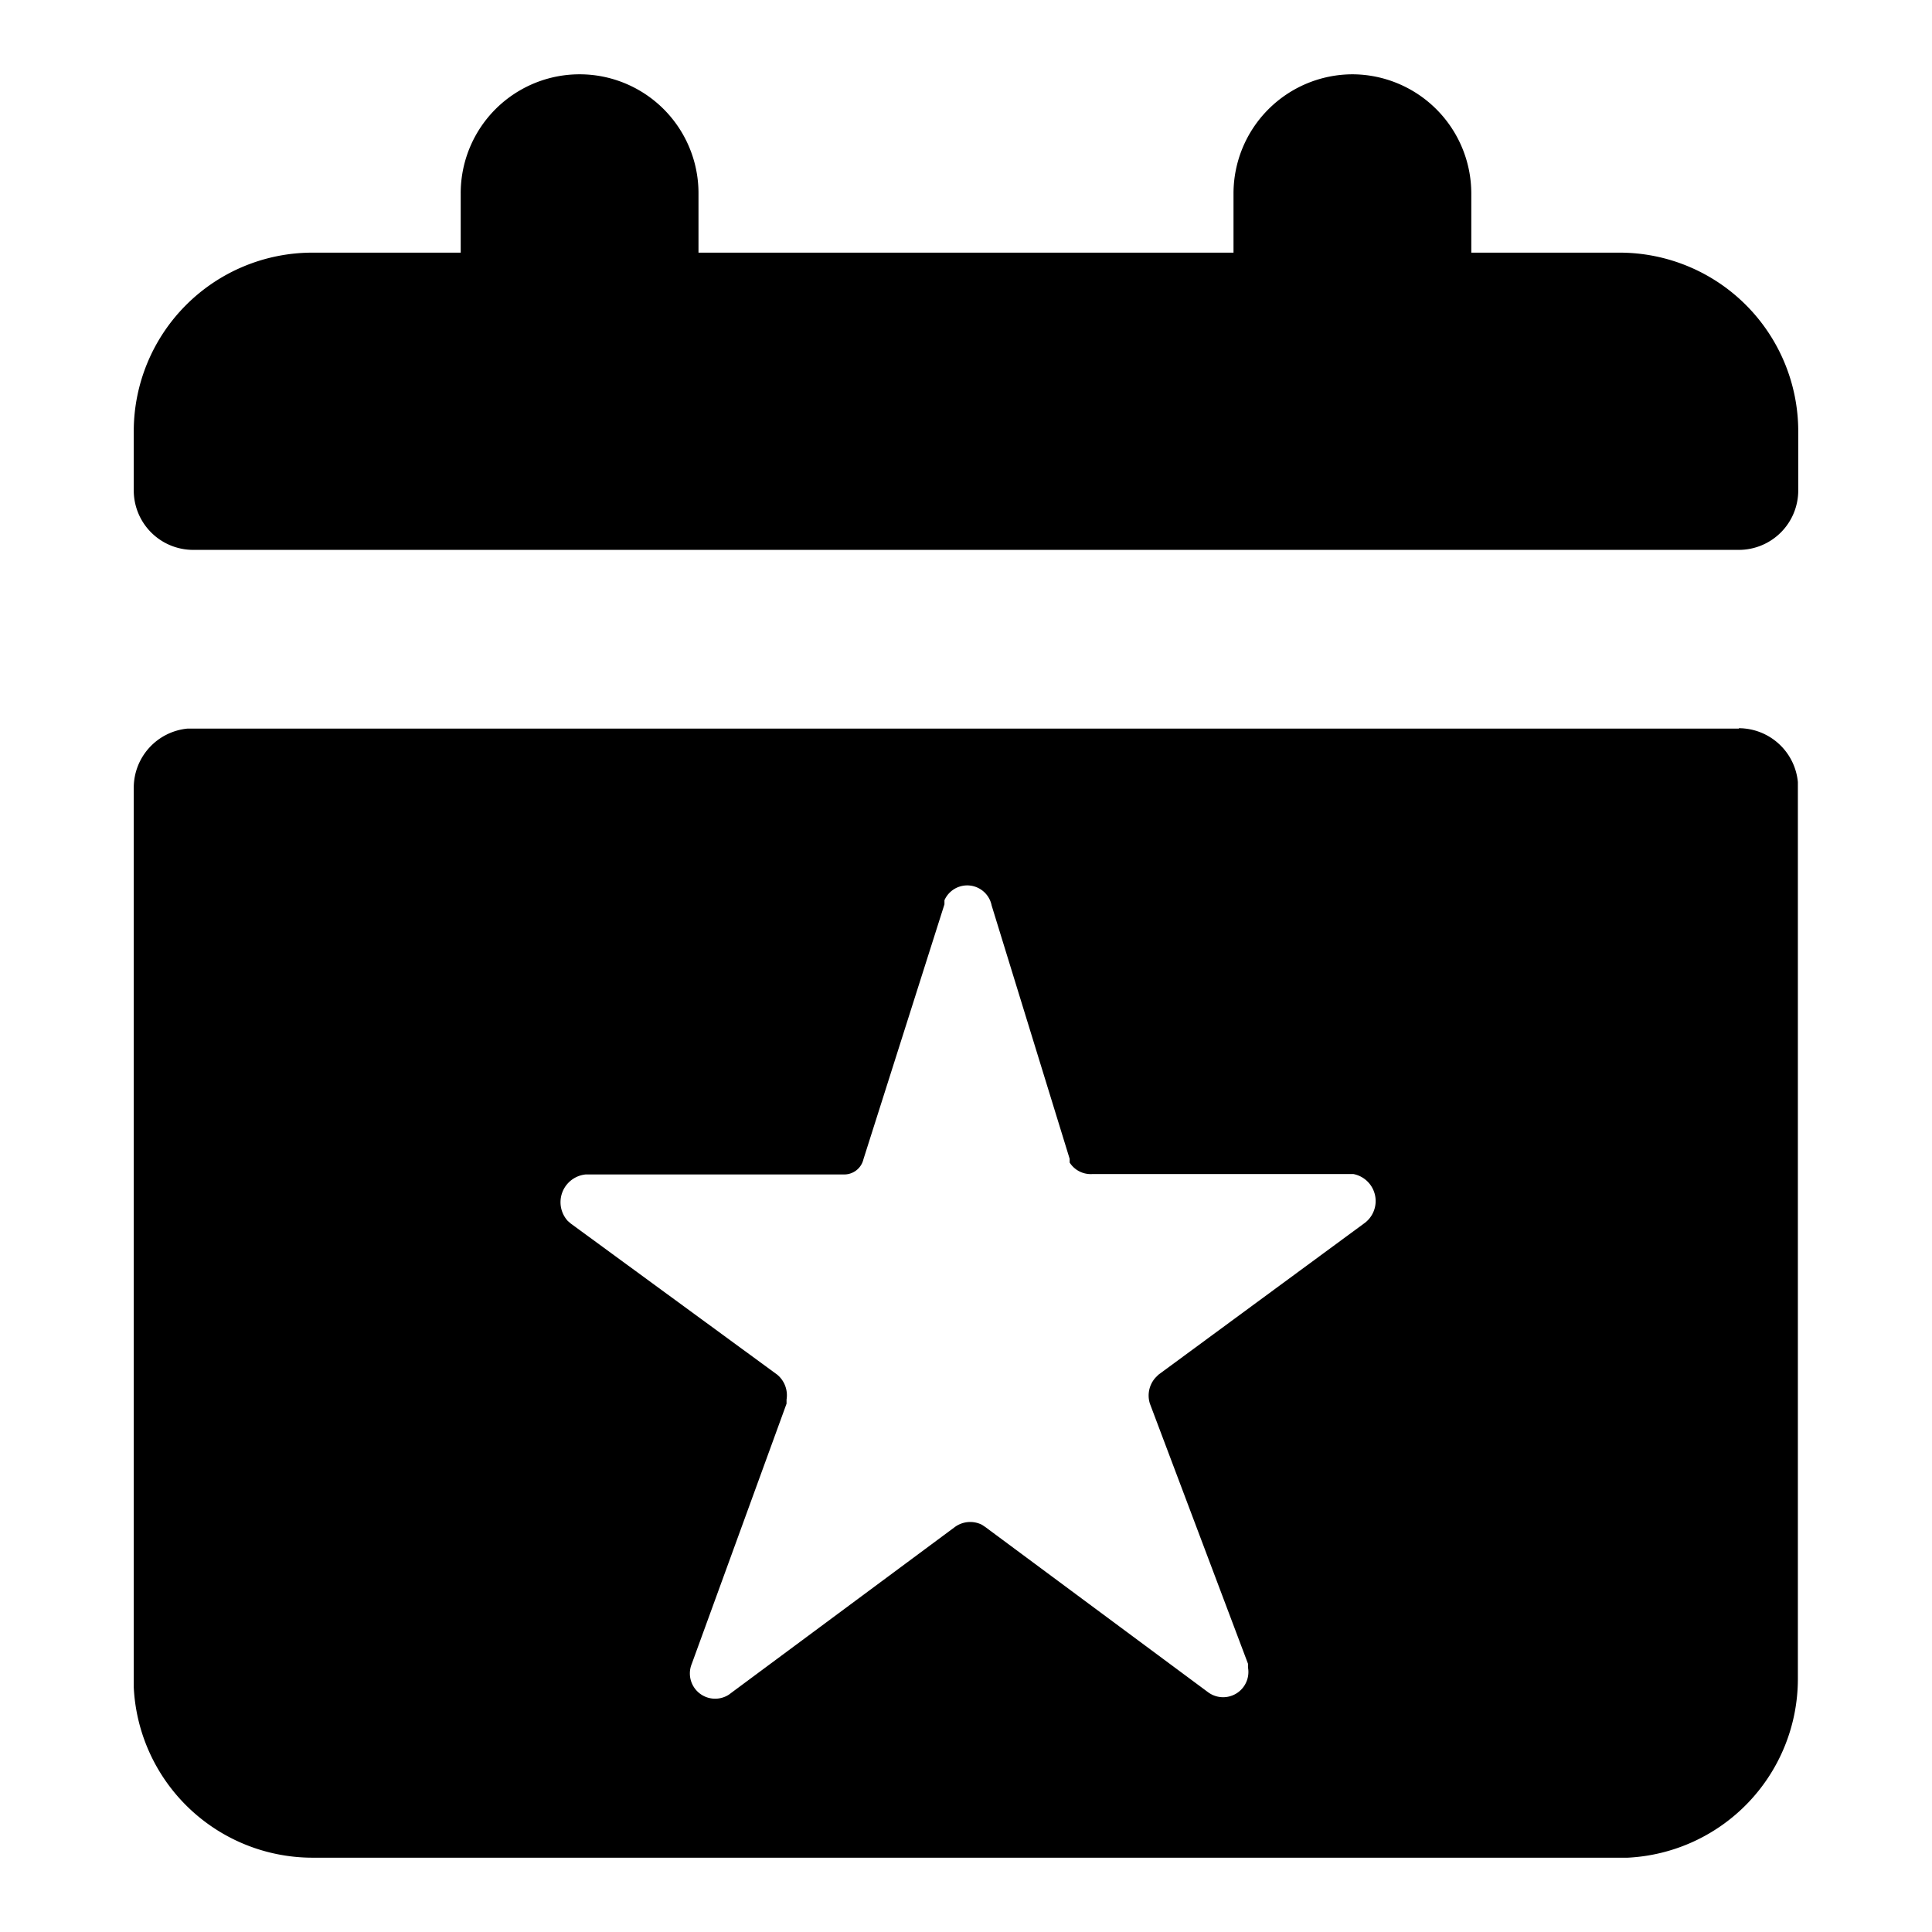
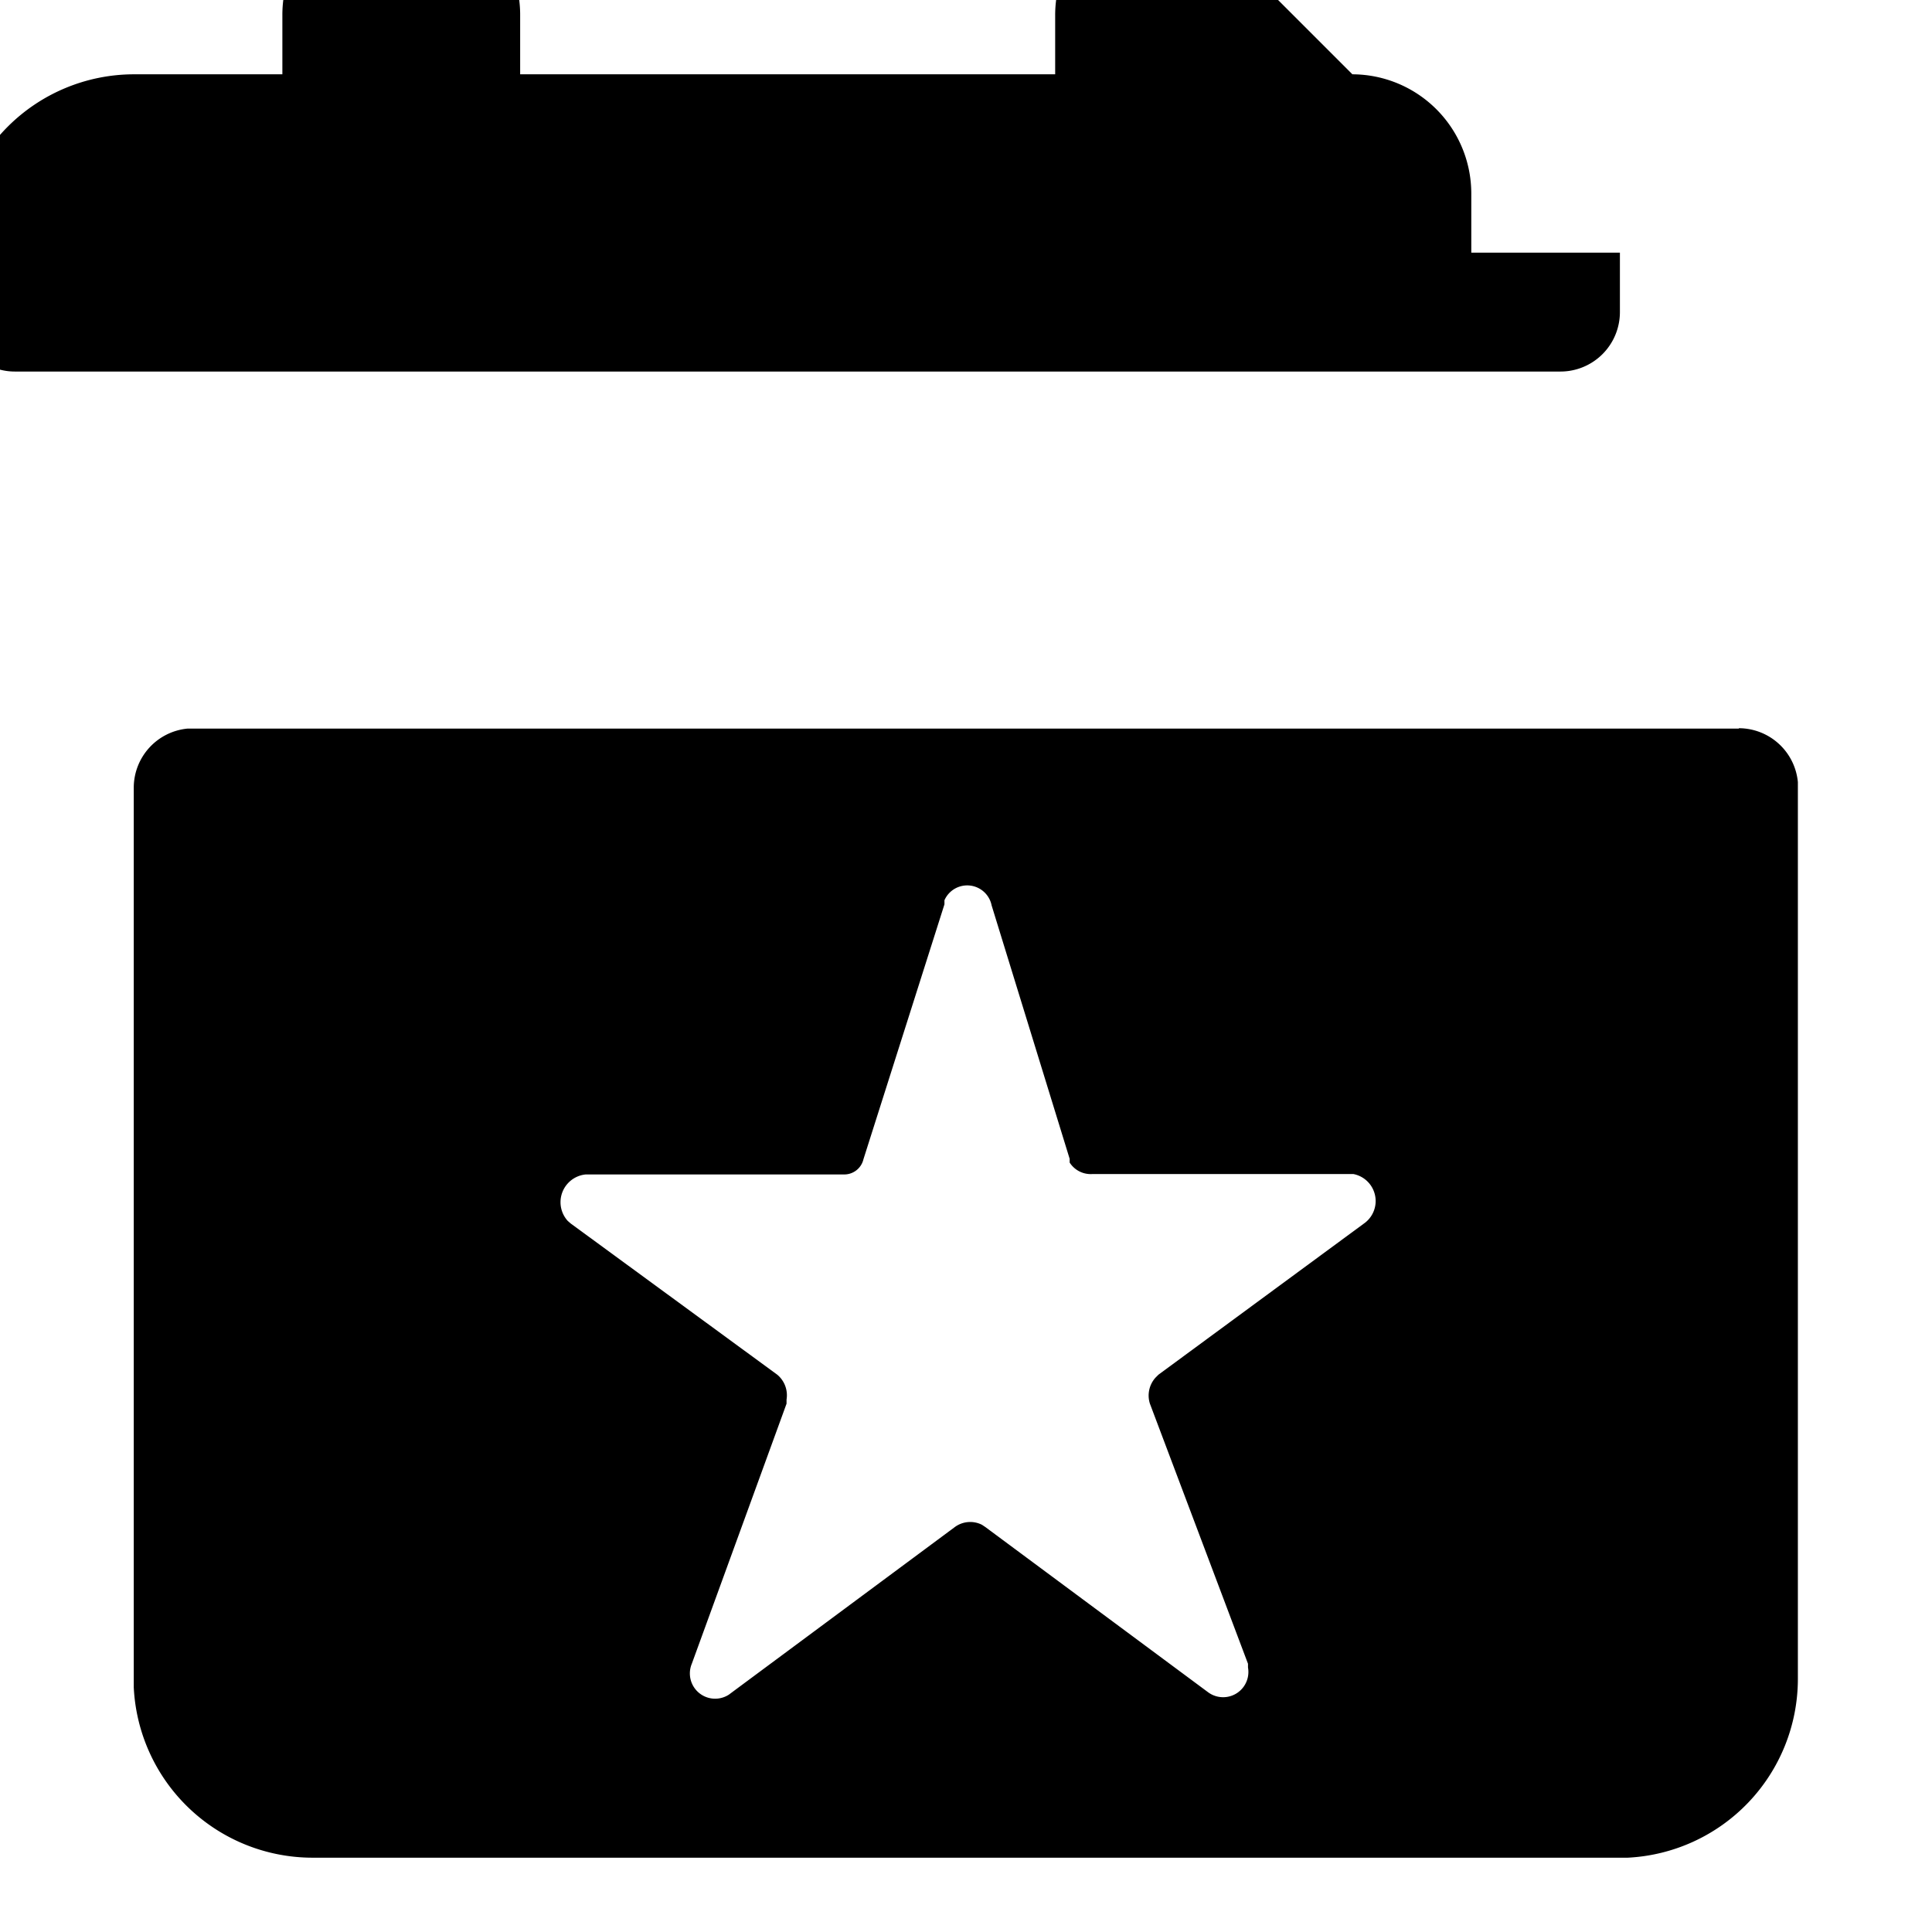
<svg xmlns="http://www.w3.org/2000/svg" fill="#000000" width="800px" height="800px" viewBox="0 0 52 52">
-   <path d="m46.8 19.6a1.6 1.6 0 0 1 1.59 1.45v24.15a4.82 4.82 0 0 1 -4.58 4.8h-35.41a4.82 4.82 0 0 1 -4.8-4.59v-24.21a1.6 1.6 0 0 1 1.45-1.59h41.75zm-21.38 4.63v.11l-2.18 6.86a.53.53 0 0 1 -.54.41h-6.93a.75.75 0 0 0 -.49 1.25l.08.07 5.56 4.07a.72.72 0 0 1 .25.67v.11l-2.55 7a.68.68 0 0 0 1 .83l.08-.06 6-4.45a.7.7 0 0 1 .73-.06l.09.06 6 4.45a.68.68 0 0 0 1.07-.67v-.1l-2.64-7a.72.72 0 0 1 .15-.7l.08-.08 5.56-4.09a.74.74 0 0 0 -.31-1.31h-7.04a.67.67 0 0 1 -.6-.31v-.1l-2.1-6.82a.67.67 0 0 0 -1.27-.14zm10.98-22.23a3.21 3.21 0 0 1 3.2 3.2v1.6h4a4.81 4.81 0 0 1 4.8 4.8v1.6a1.6 1.6 0 0 1 -1.6 1.6h-41.6a1.6 1.6 0 0 1 -1.6-1.6v-1.6a4.81 4.81 0 0 1 4.8-4.8h4v-1.6a3.2 3.2 0 0 1 6.4 0v1.6h14.4v-1.6a3.21 3.21 0 0 1 3.2-3.2z" />
+   <path d="m46.8 19.6a1.6 1.6 0 0 1 1.59 1.45v24.15a4.82 4.82 0 0 1 -4.58 4.8h-35.41a4.82 4.82 0 0 1 -4.8-4.59v-24.21a1.6 1.6 0 0 1 1.45-1.59h41.75zm-21.38 4.63v.11l-2.18 6.86a.53.53 0 0 1 -.54.41h-6.93a.75.75 0 0 0 -.49 1.25l.08.07 5.56 4.07a.72.72 0 0 1 .25.67v.11l-2.55 7a.68.68 0 0 0 1 .83l.08-.06 6-4.45a.7.7 0 0 1 .73-.06l.09.06 6 4.45a.68.68 0 0 0 1.07-.67v-.1l-2.64-7a.72.72 0 0 1 .15-.7l.08-.08 5.56-4.09a.74.74 0 0 0 -.31-1.31h-7.04a.67.67 0 0 1 -.6-.31v-.1l-2.1-6.82a.67.67 0 0 0 -1.27-.14zm10.98-22.23a3.21 3.21 0 0 1 3.2 3.2v1.6h4v1.6a1.6 1.6 0 0 1 -1.6 1.6h-41.6a1.6 1.6 0 0 1 -1.6-1.6v-1.6a4.81 4.81 0 0 1 4.8-4.8h4v-1.6a3.2 3.2 0 0 1 6.4 0v1.6h14.4v-1.6a3.21 3.21 0 0 1 3.2-3.2z" />
</svg>